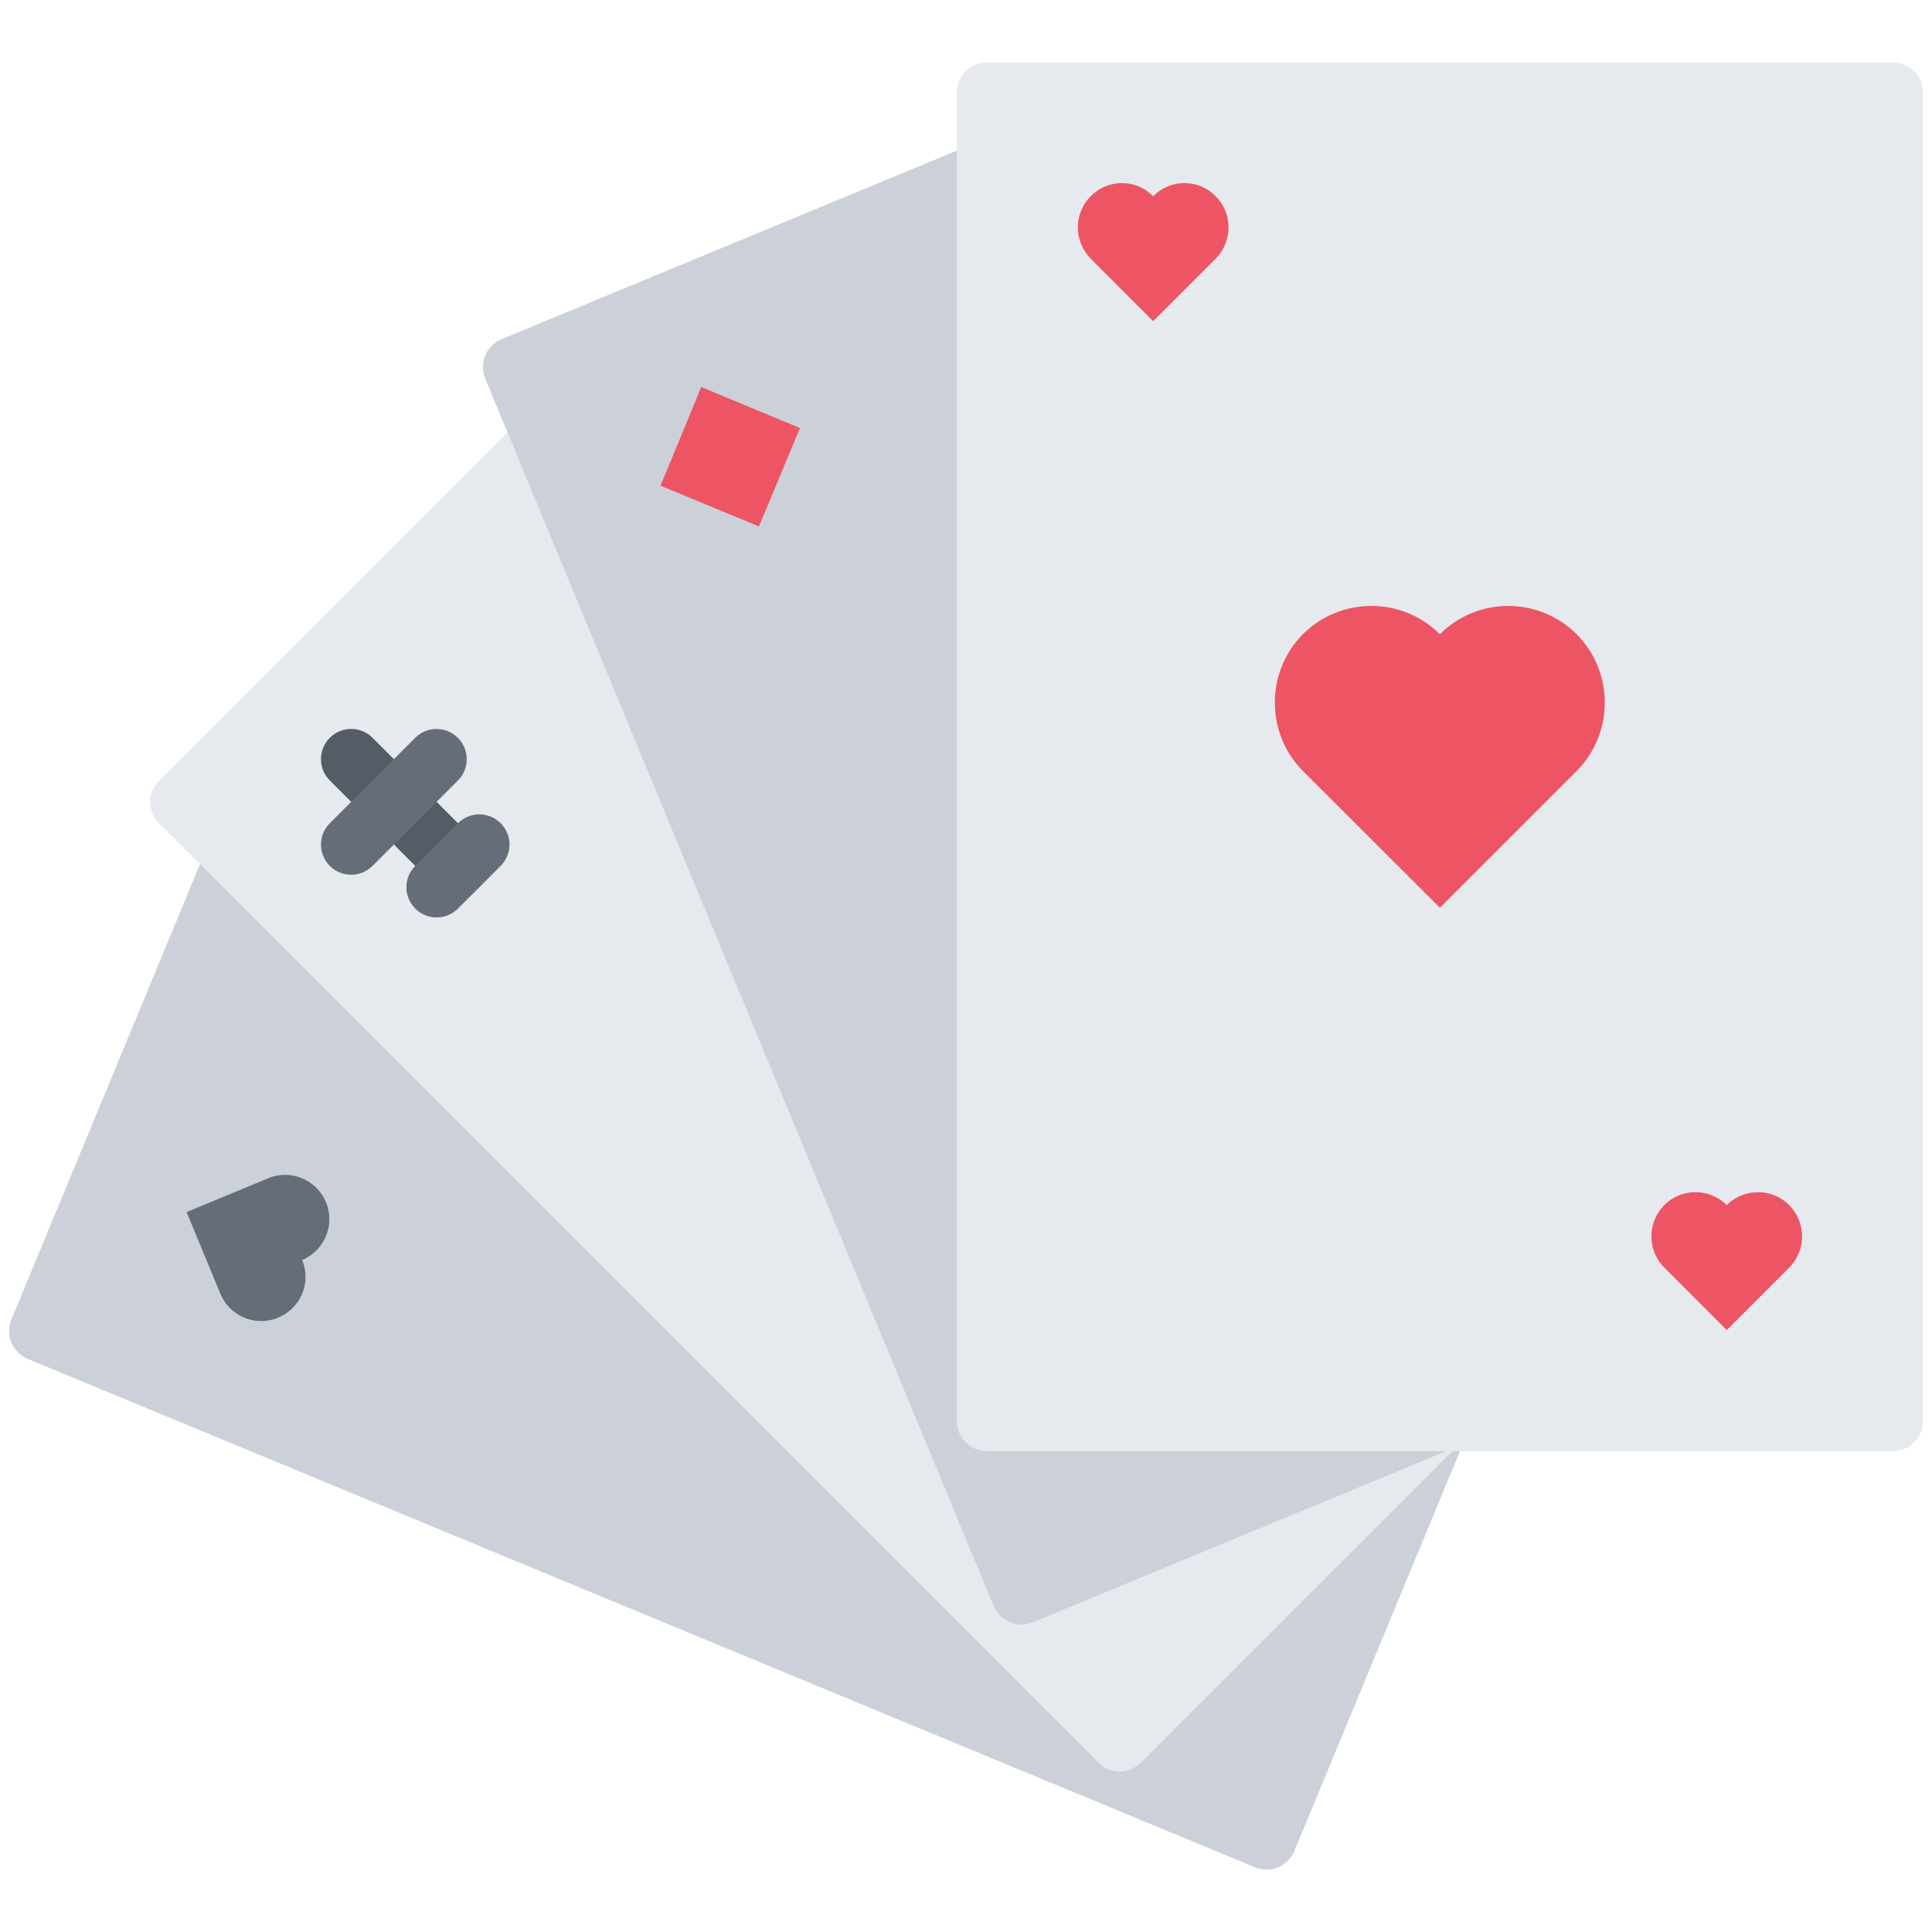
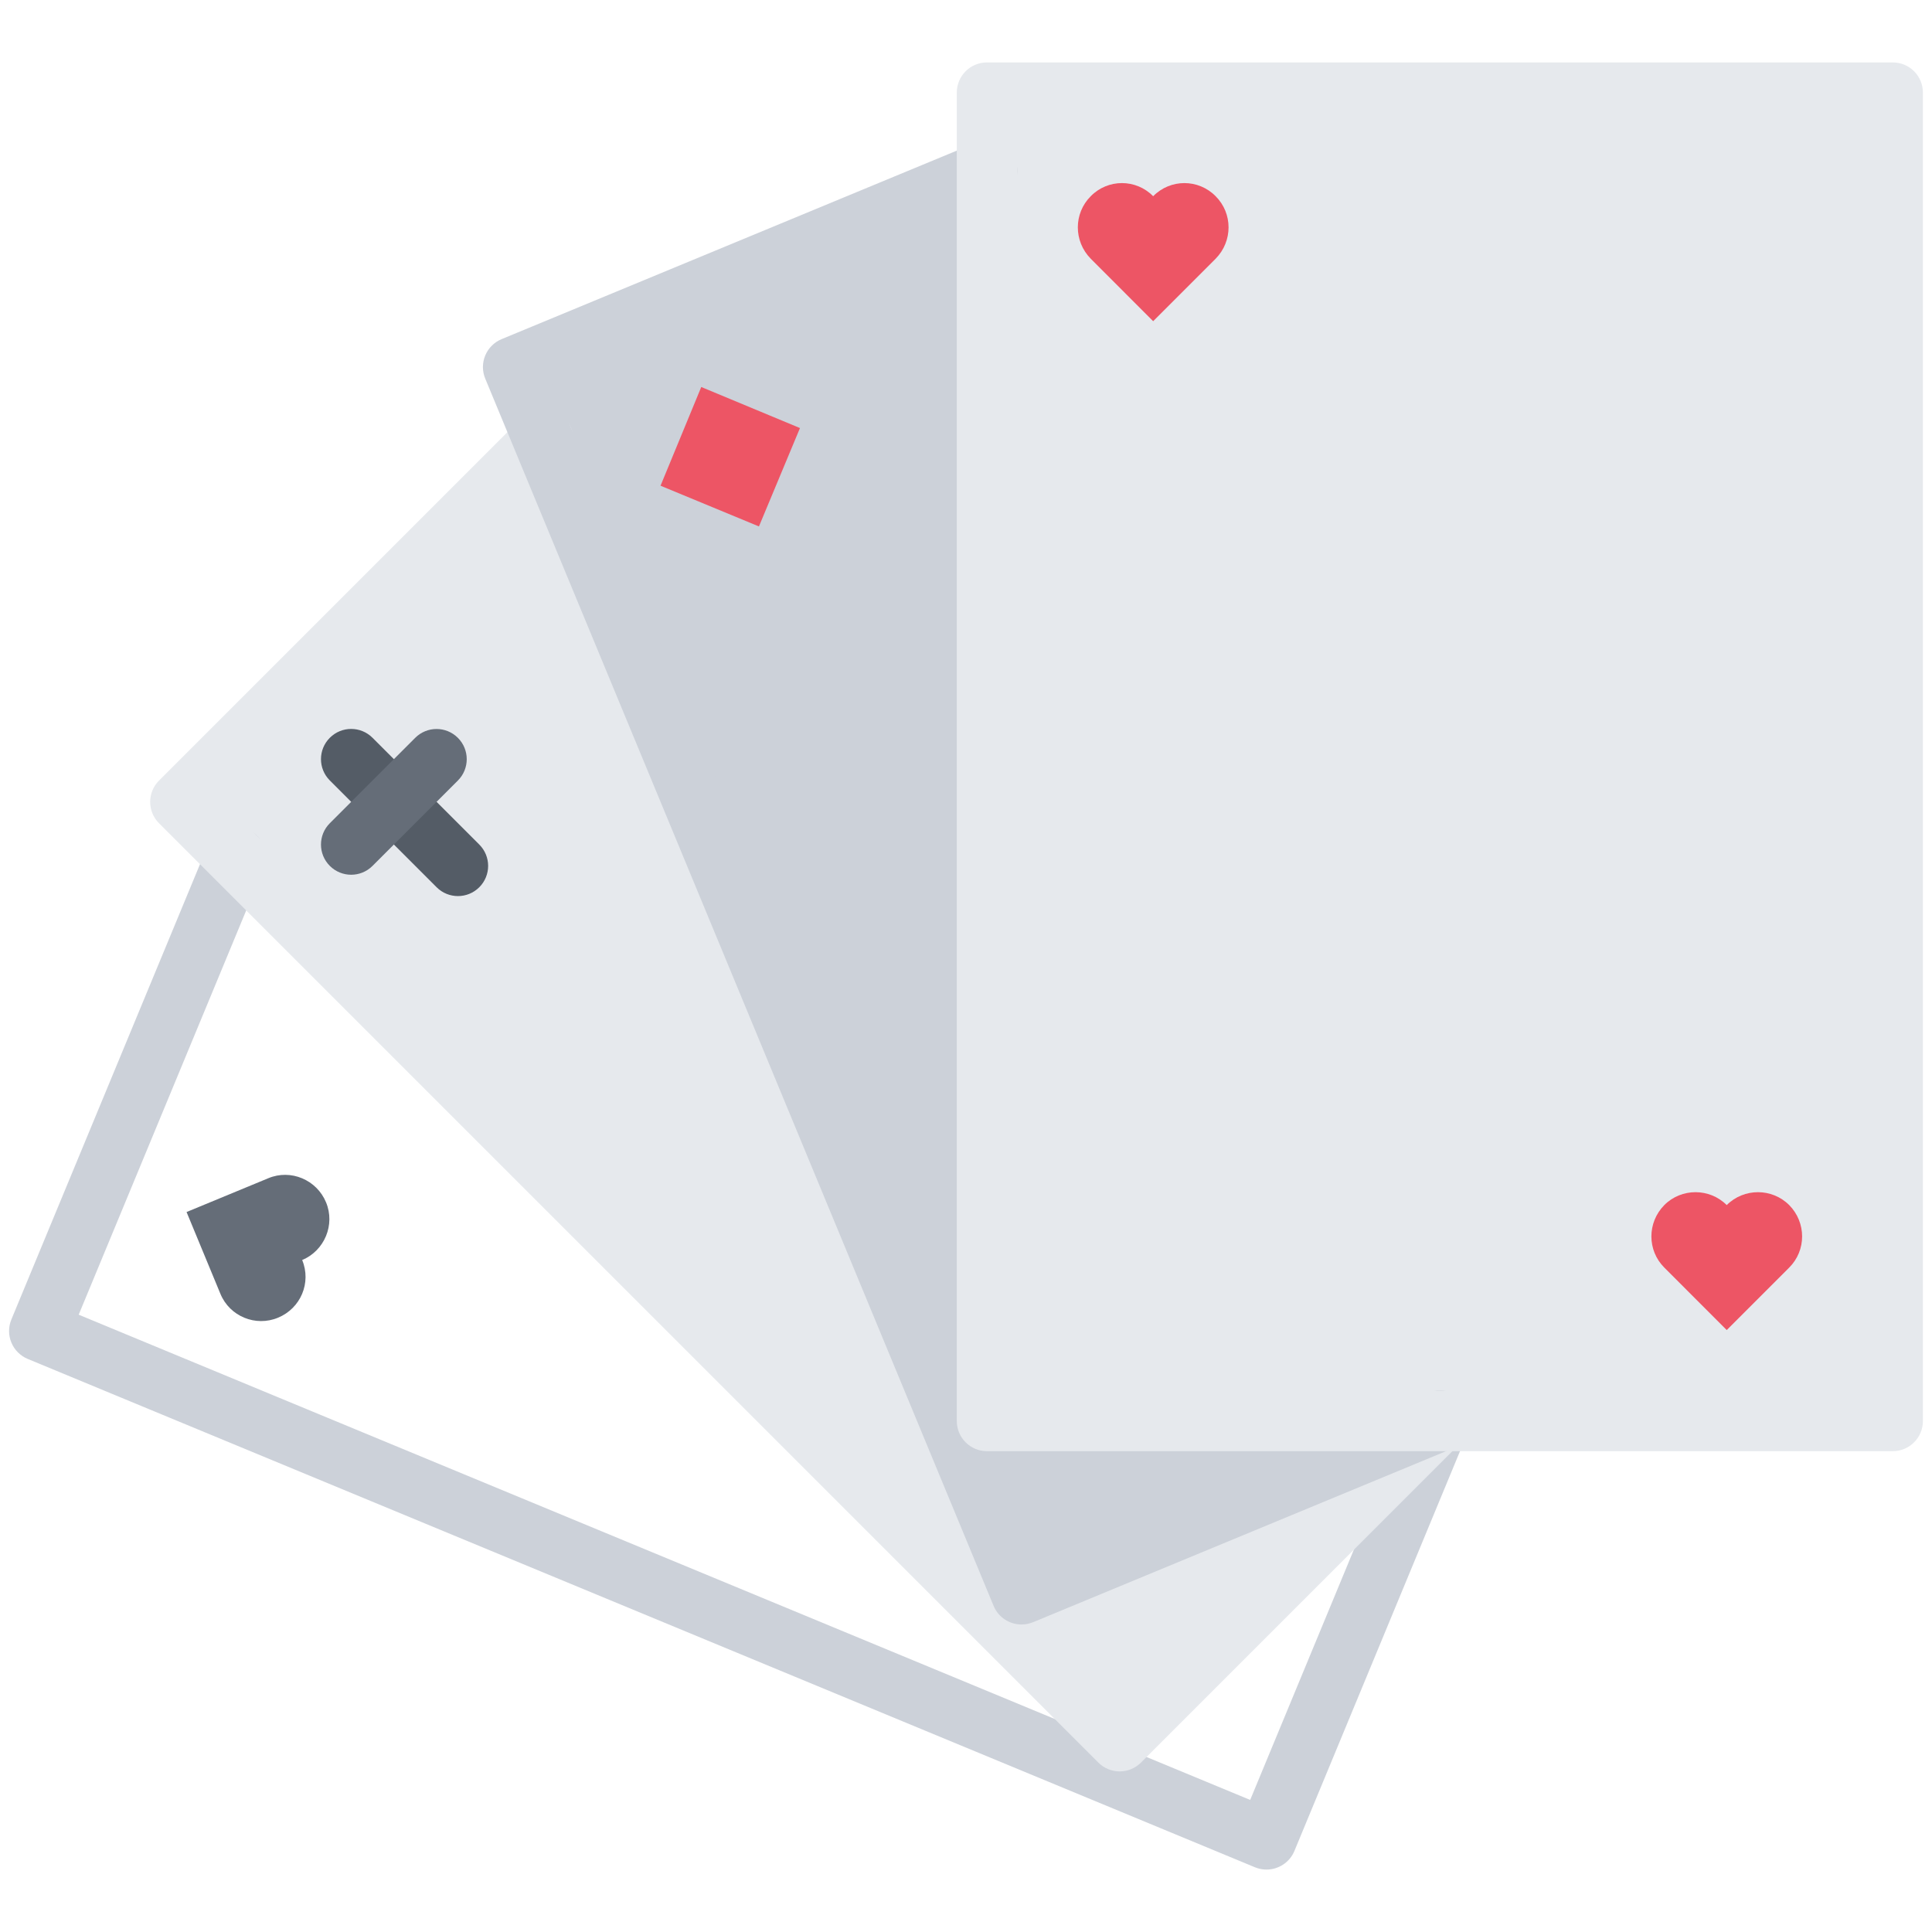
<svg xmlns="http://www.w3.org/2000/svg" id="icons" height="512" viewBox="0 0 64 64" width="512">
-   <path d="m37.09 57.68-29.279-29.28-6.51 15.69 40.66 16.84 5.728-13.85z" fill="#ccd1d9" />
  <path d="m32.699 47.07v-41.42l-15.699 6.51.99 2.391 15.85 38.26 13.849-5.741z" fill="#ccd1d9" />
  <path d="m5.971 26.561 12.019-12.01 15.85 38.26 13.849-5.741v.01l-10.599 10.6-29.279-29.28z" fill="#e6e9ed" />
  <path d="m32.699 3.07v2.58 41.42h14.99.01v-.009h.012l-.012.009h15v-44z" fill="#e6e9ed" />
  <path d="m10.01 41.74c.311.75-.049 1.6-.799 1.91-.74.309-1.602-.041-1.91-.791l-1.121-2.709 2.711-1.121c.74-.309 1.6.051 1.91.801.308.74-.051 1.6-.791 1.91z" fill="#656d78" />
  <g fill="#ed5565">
    <path d="m26.5 14.18-1.359 3.259-3.26-1.349 1.349-3.27z" />
    <path d="m40.27 6.5c.57.57.57 1.49 0 2.07l-2.07 2.07-2.068-2.07c-.57-.58-.57-1.5 0-2.07.568-.58 1.5-.58 2.068 0 .57-.58 1.499-.58 2.07 0z" />
    <path d="m59.27 39.92c.57.58.57 1.5 0 2.07l-2.07 2.07-2.068-2.07c-.57-.57-.57-1.49 0-2.07.568-.57 1.5-.57 2.068 0 .57-.57 1.499-.57 2.07 0z" />
-     <path d="m52.23 21.01c1.24 1.25 1.24 3.279 0 4.529l-4.531 4.531-4.539-4.531c-1.24-1.25-1.24-3.279 0-4.529 1.25-1.25 3.289-1.25 4.539 0 1.25-1.25 3.272-1.25 4.531 0z" />
  </g>
  <path d="m41.955 61.932c-.128 0-.258-.024-.383-.076l-40.654-16.84c-.245-.102-.439-.296-.541-.541s-.102-.521 0-.766l6.504-15.699c.211-.511.799-.751 1.307-.541.51.211.752.796.541 1.307l-6.122 14.775 38.807 16.074 5.363-12.947c.211-.511.799-.752 1.307-.541.51.211.752.796.541 1.307l-5.746 13.871c-.159.384-.532.617-.924.617z" fill="#ccd1d9" />
  <path d="m37.09 58.68c-.256 0-.512-.098-.707-.293l-31.115-31.116c-.391-.391-.391-1.023 0-1.414l12.014-12.014c.391-.391 1.023-.391 1.414 0s.391 1.023 0 1.414l-11.307 11.307 29.701 29.702 9.91-9.91c.391-.391 1.023-.391 1.414 0s.391 1.023 0 1.414l-10.617 10.617c-.195.195-.451.293-.707.293z" fill="#e6e9ed" />
  <path d="m33.838 53.813c-.392 0-.765-.232-.924-.617l-16.84-40.654c-.102-.245-.102-.521 0-.766s.296-.439.541-.541l15.701-6.502c.509-.21 1.096.03 1.307.541s-.031 1.096-.541 1.307l-14.777 6.119 16.074 38.807 12.951-5.363c.509-.21 1.096.03 1.307.541s-.031 1.096-.541 1.307l-13.875 5.746c-.125.05-.255.075-.383.075z" fill="#ccd1d9" />
  <path d="m15.17 29.684c-.256 0-.512-.098-.707-.293l-3.537-3.537c-.391-.391-.391-1.023 0-1.414s1.023-.391 1.414 0l3.537 3.537c.391.391.391 1.023 0 1.414-.195.195-.451.293-.707.293z" fill="#545c66" />
-   <path d="m14.463 30.391c-.256 0-.512-.098-.707-.293-.391-.391-.391-1.023 0-1.414l1.414-1.414c.391-.391 1.023-.391 1.414 0s.391 1.023 0 1.414l-1.414 1.414c-.195.195-.451.293-.707.293z" fill="#656d78" />
  <path d="m11.633 28.977c-.256 0-.512-.098-.707-.293-.391-.391-.391-1.023 0-1.414l2.828-2.828c.391-.391 1.023-.391 1.414 0s.391 1.023 0 1.414l-2.828 2.828c-.195.195-.451.293-.707.293z" fill="#656d78" />
  <path d="m62.699 48.072h-30.004c-.553 0-1-.447-1-1v-44.004c0-.553.447-1 1-1h30.004c.553 0 1 .447 1 1v44.004c0 .553-.447 1-1 1zm-29.004-2h28.004v-42.004h-28.004z" fill="#e6e9ed" />
</svg>